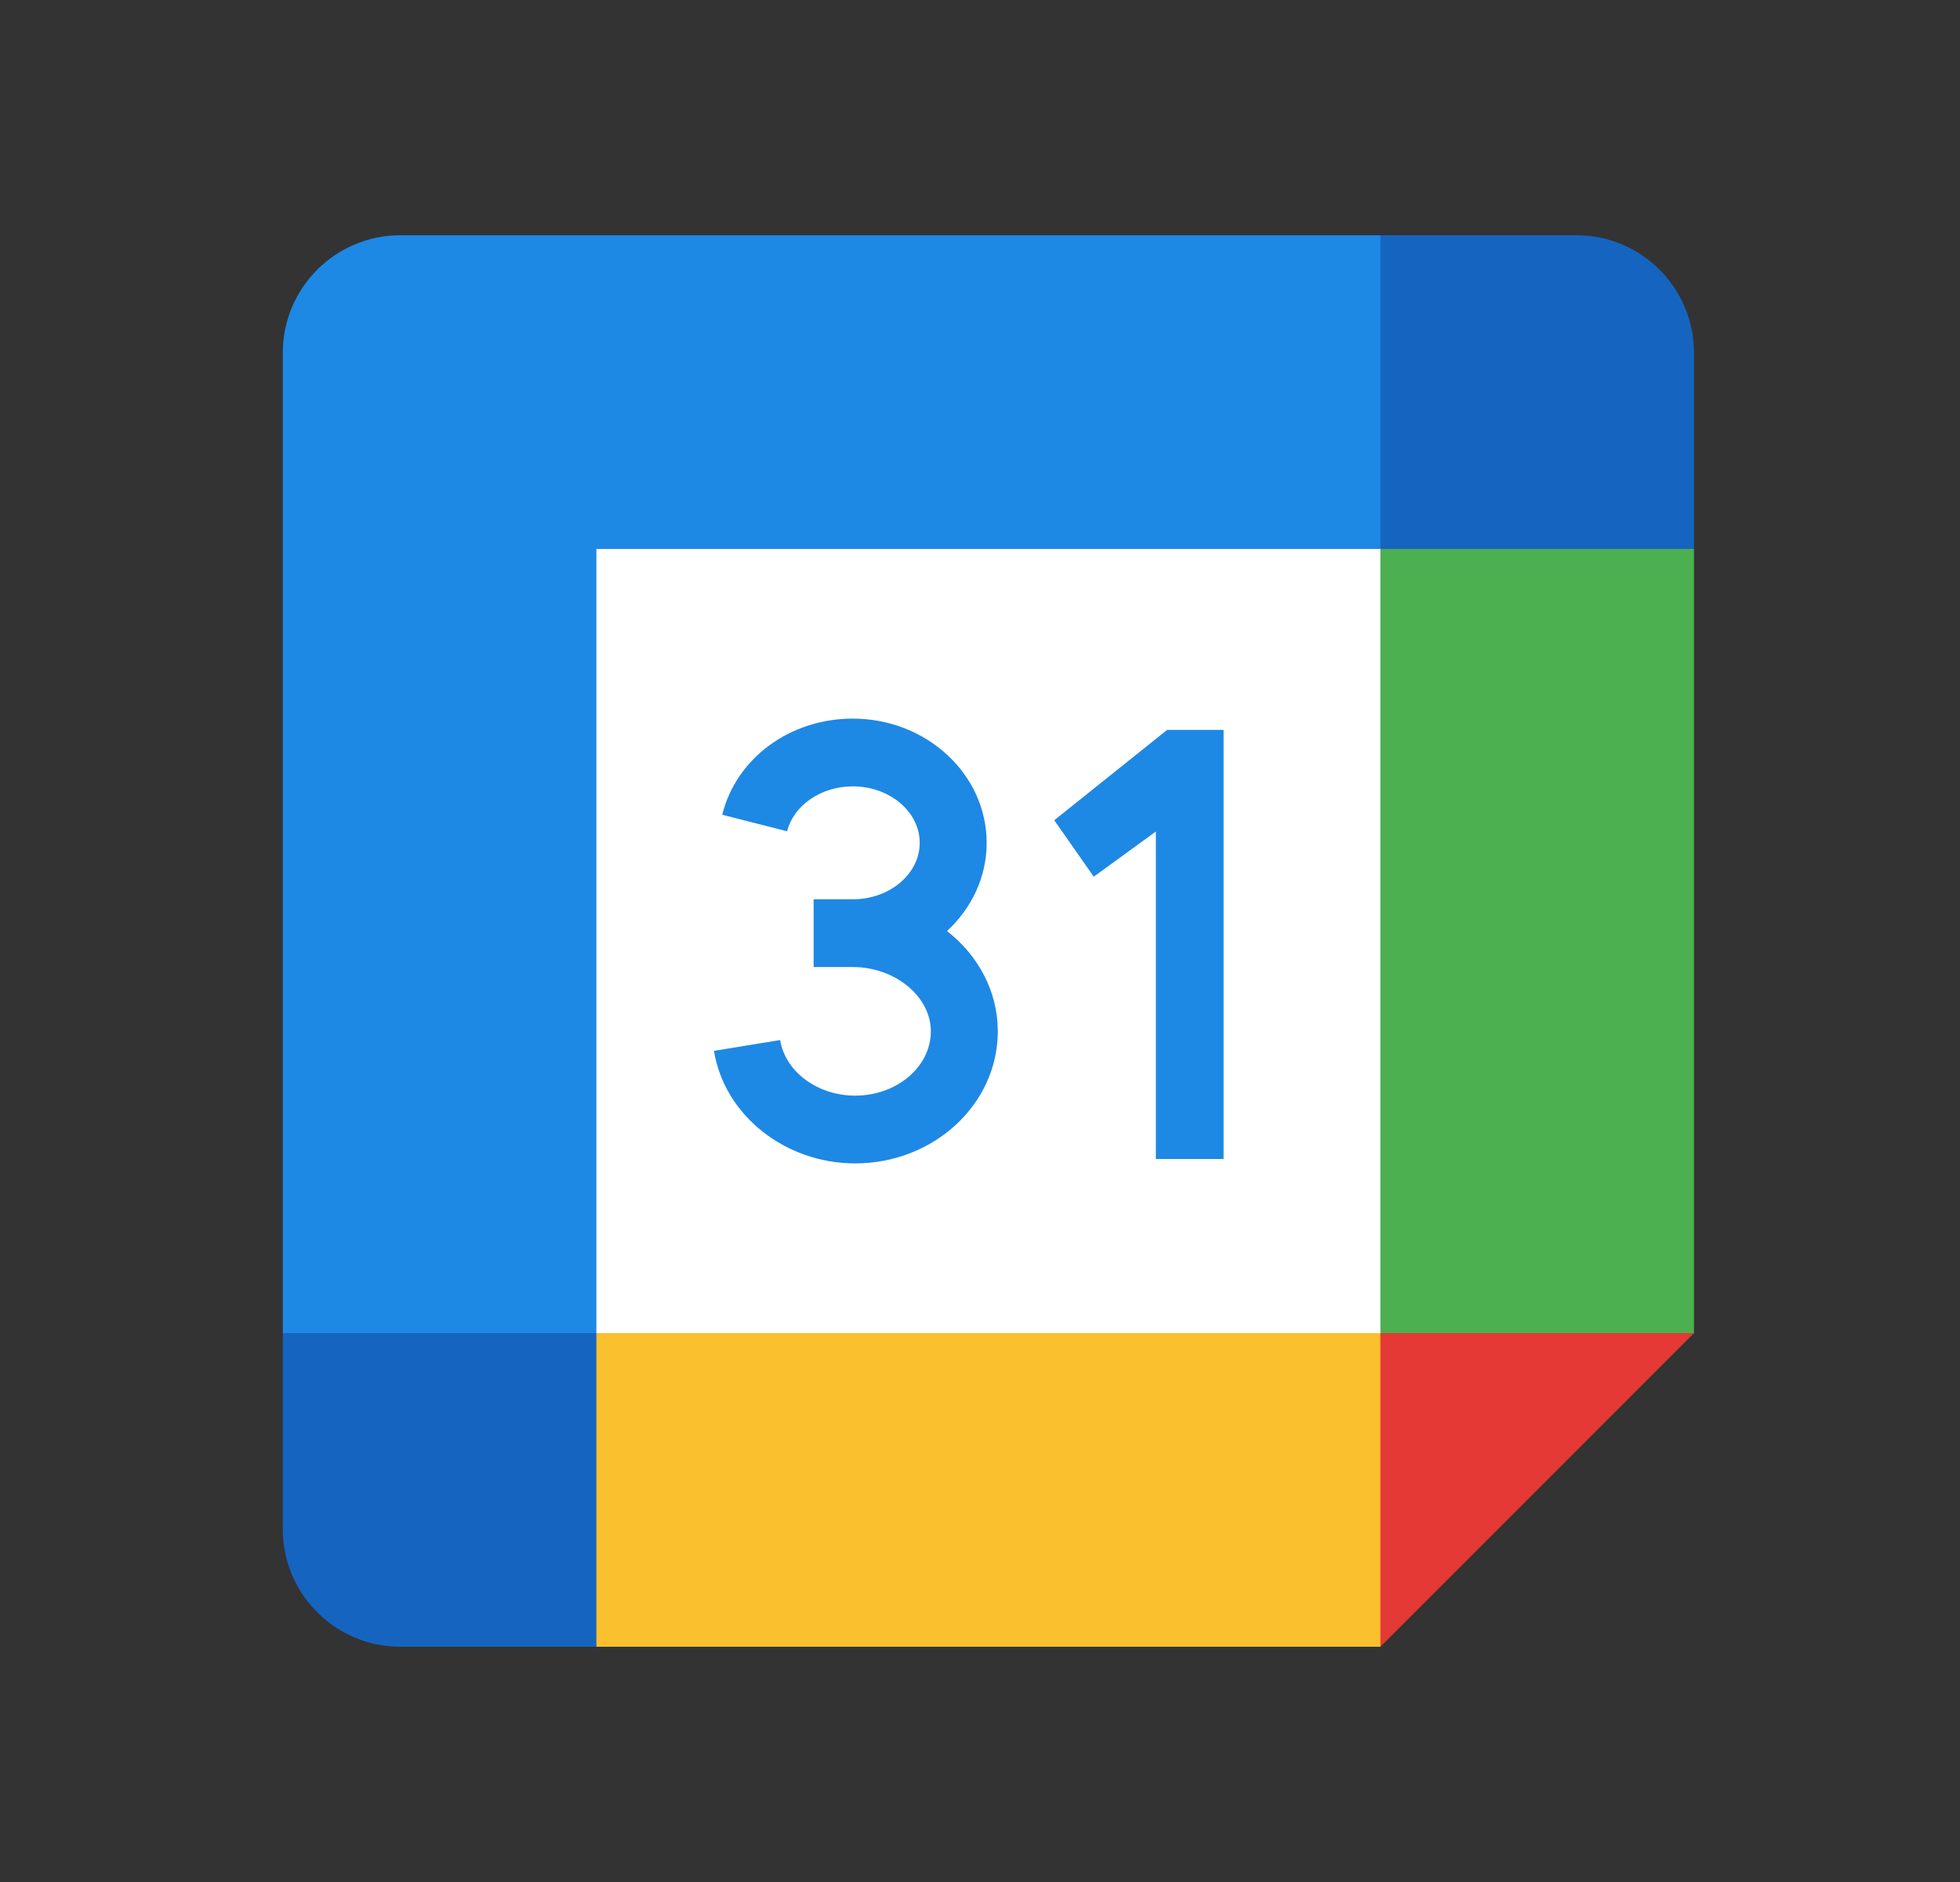
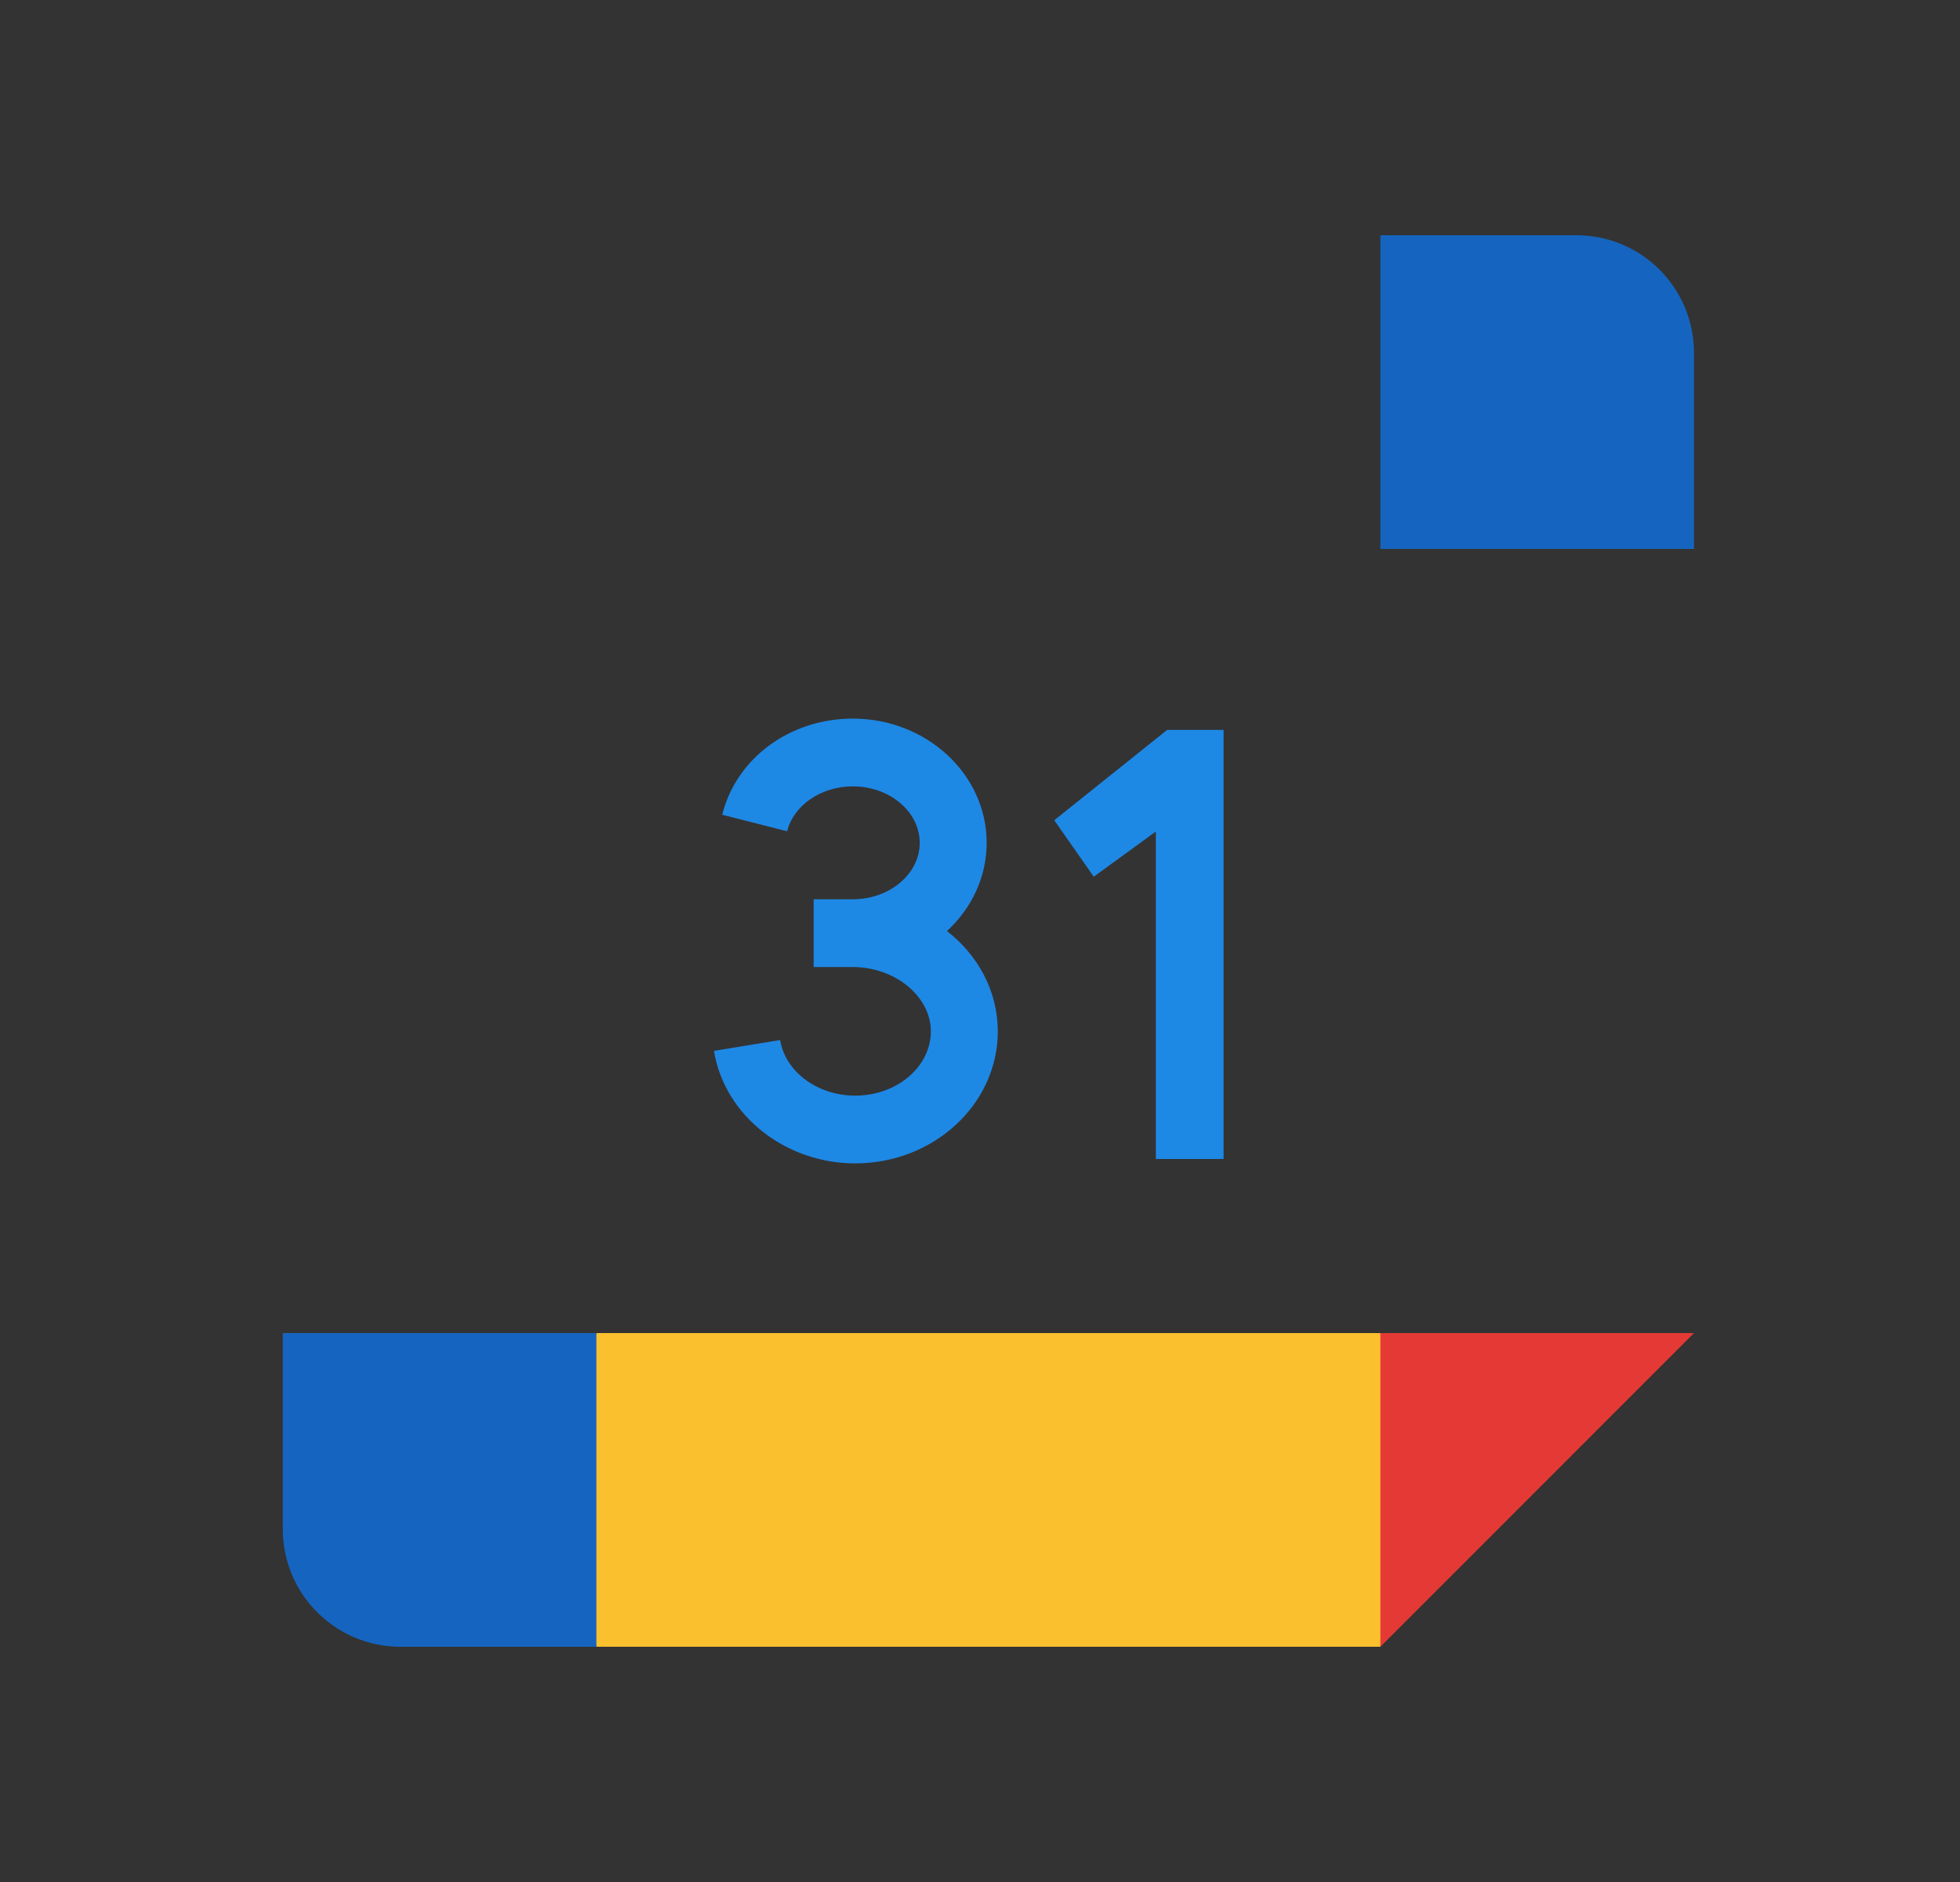
<svg xmlns="http://www.w3.org/2000/svg" width="25" height="24" viewBox="0 0 25 24" fill="none">
  <rect x="0" y="0" width="25" height="24" fill="#333333" stroke="none" />
-   <path d="M18.107 6.5H7.107V17.5H18.107V6.5Z" fill="white" />
+   <path d="M18.107 6.5V17.5H18.107V6.5Z" fill="white" />
  <path d="M13.447 10.46L13.951 11.18L14.743 10.604V14.78H15.607V9.308H14.887L13.447 10.46Z" fill="#1E88E5" />
  <path d="M12.079 11.873C12.391 11.585 12.585 11.188 12.585 10.748C12.585 9.874 11.819 9.164 10.877 9.164C10.076 9.164 9.391 9.668 9.212 10.39L10.04 10.601C10.123 10.269 10.474 10.028 10.877 10.028C11.348 10.028 11.731 10.351 11.731 10.748C11.731 11.145 11.348 11.468 10.877 11.468H10.378V12.332H10.877C11.417 12.332 11.873 12.707 11.873 13.152C11.873 13.604 11.44 13.972 10.908 13.972C10.427 13.972 10.016 13.667 9.951 13.263L9.107 13.401C9.238 14.219 10.012 14.836 10.907 14.836C11.911 14.836 12.727 14.081 12.727 13.152C12.727 12.64 12.475 12.181 12.079 11.873Z" fill="#1E88E5" />
  <path d="M17.607 21H7.607L7.107 19L7.607 17H17.607L18.107 19L17.607 21Z" fill="#FBC02D" />
-   <path d="M19.607 17.5L21.607 17V7L19.607 6.5L17.607 7V17L19.607 17.5Z" fill="#4CAF50" />
-   <path d="M17.607 7L18.107 5L17.607 3H5.107C4.279 3 3.607 3.671 3.607 4.5V17L5.607 17.5L7.607 17V7H17.607Z" fill="#1E88E5" />
  <path d="M17.607 17V21L21.607 17H17.607Z" fill="#E53935" />
  <path d="M20.107 3H17.607V7H21.607V4.5C21.607 3.671 20.936 3 20.107 3Z" fill="#1565C0" />
  <path d="M5.107 21H7.607V17H3.607V19.5C3.607 20.328 4.279 21 5.107 21Z" fill="#1565C0" />
</svg>